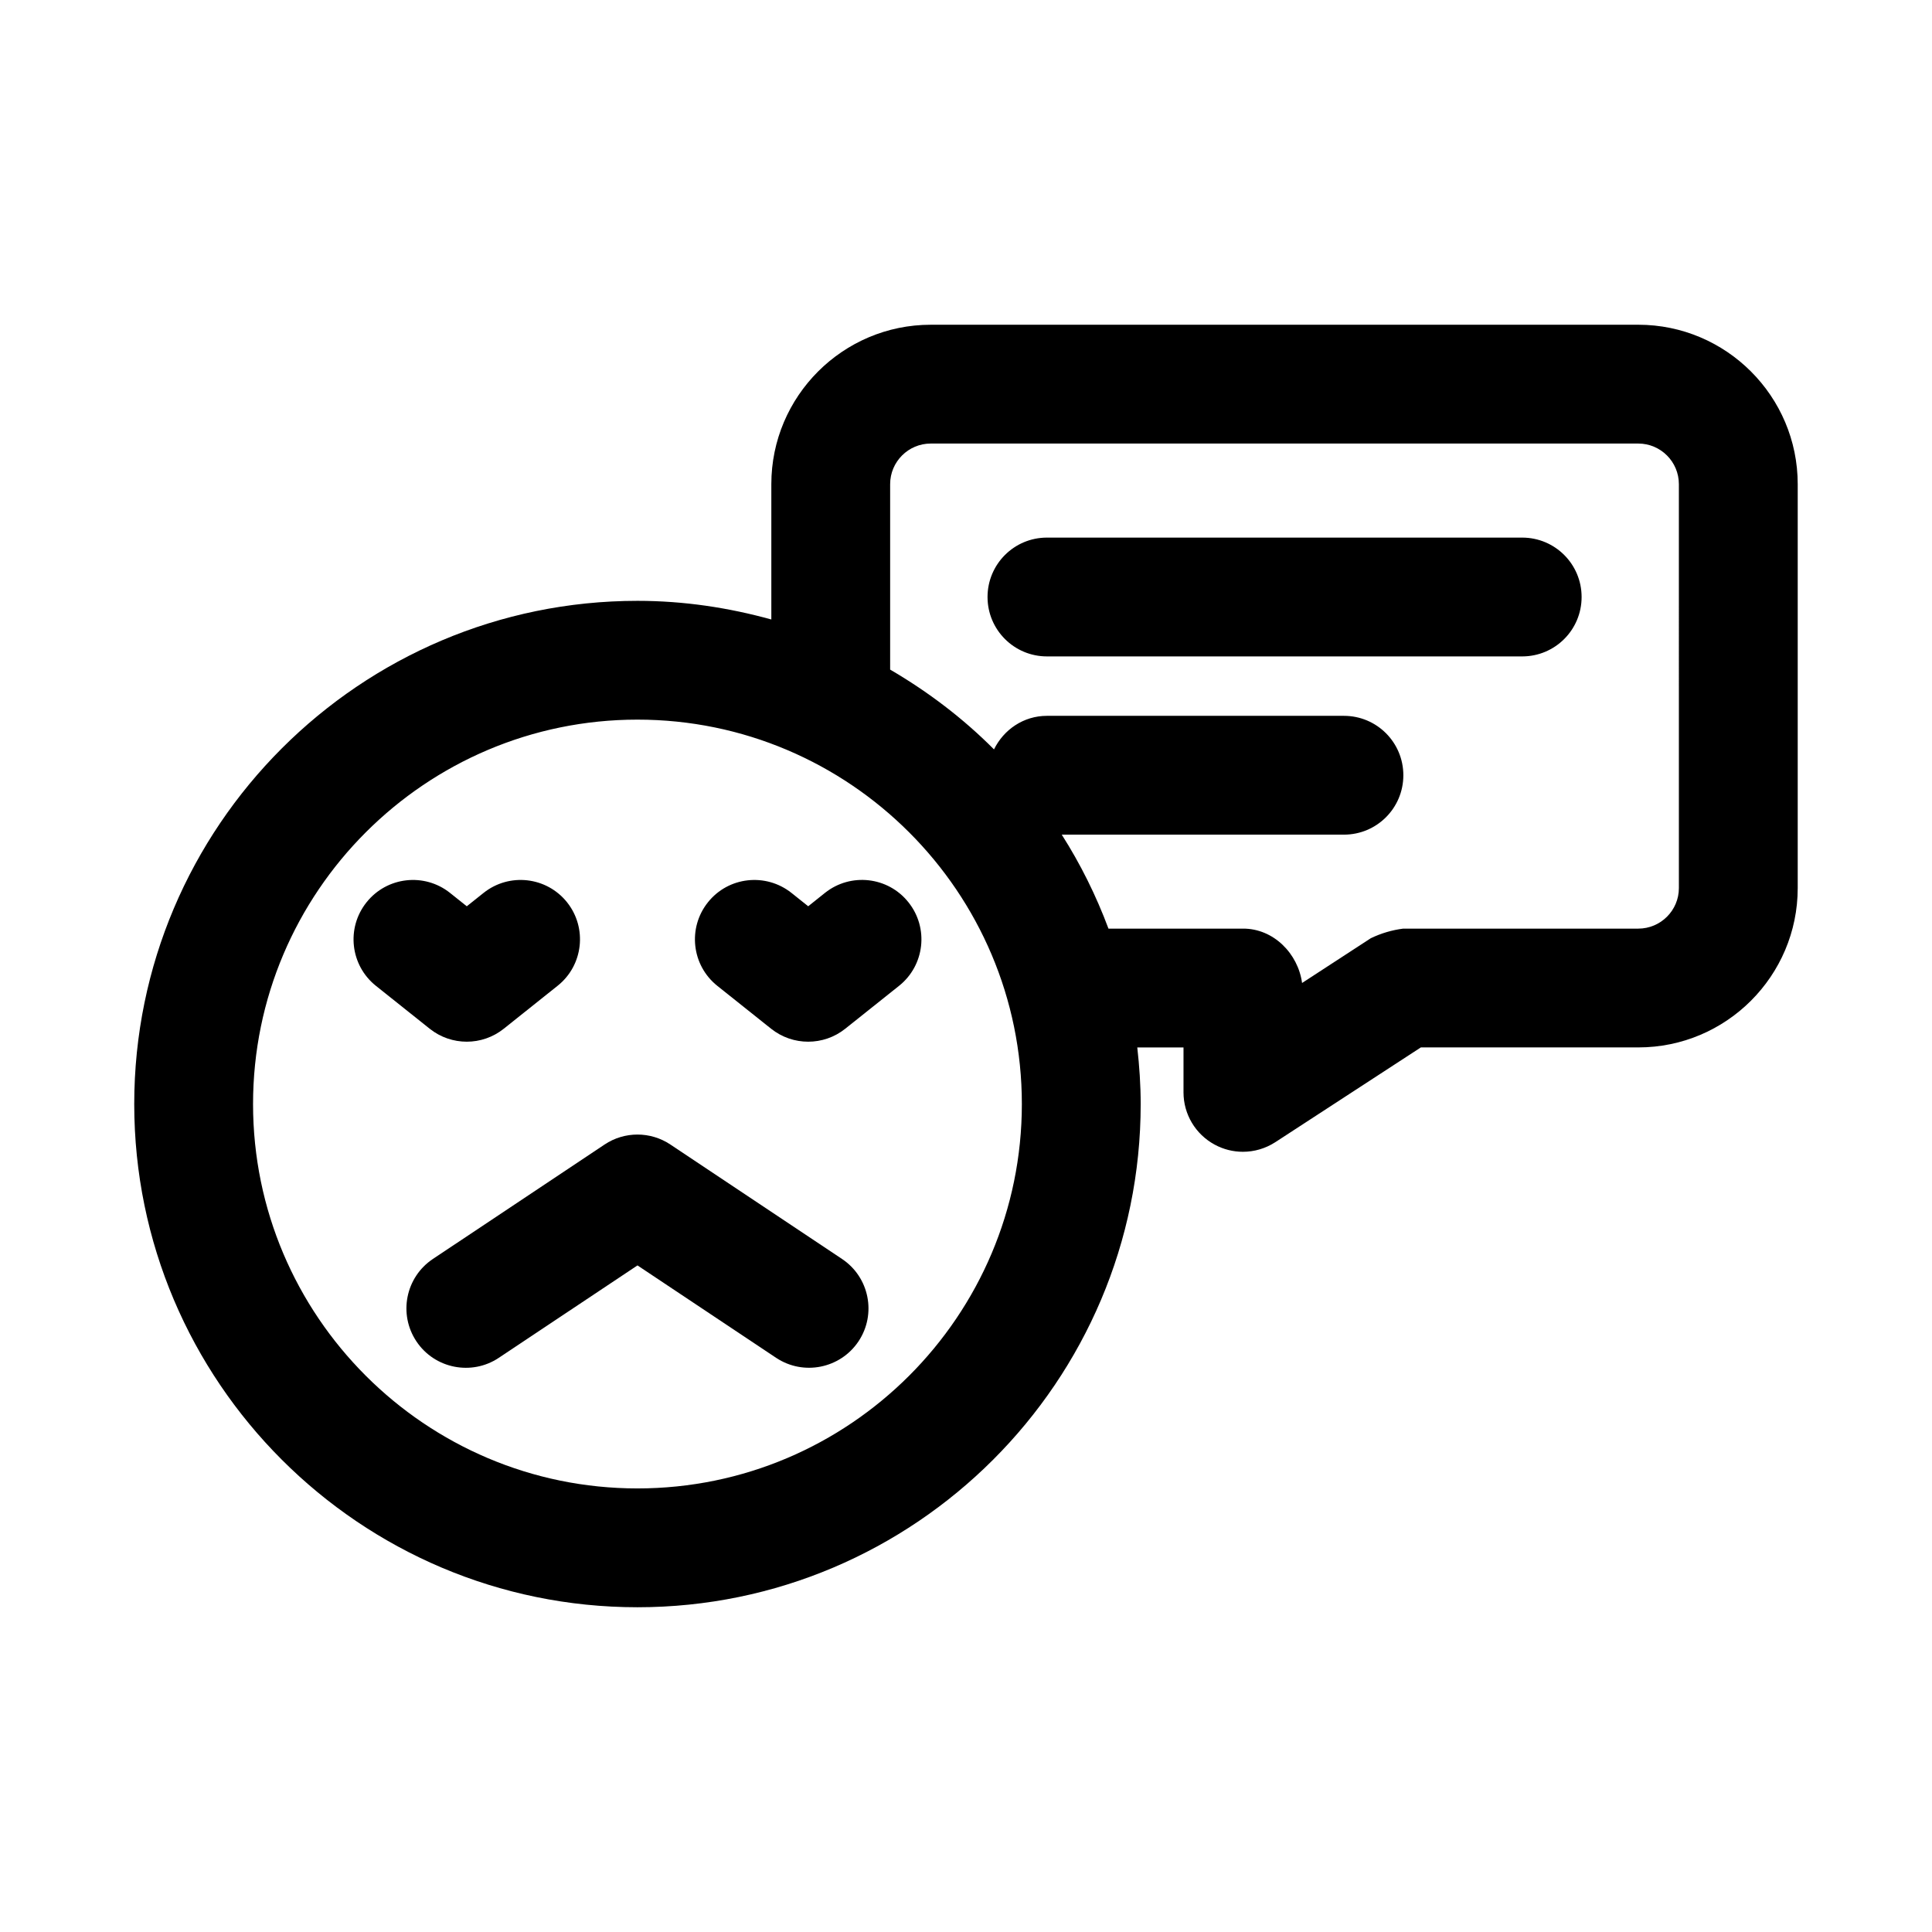
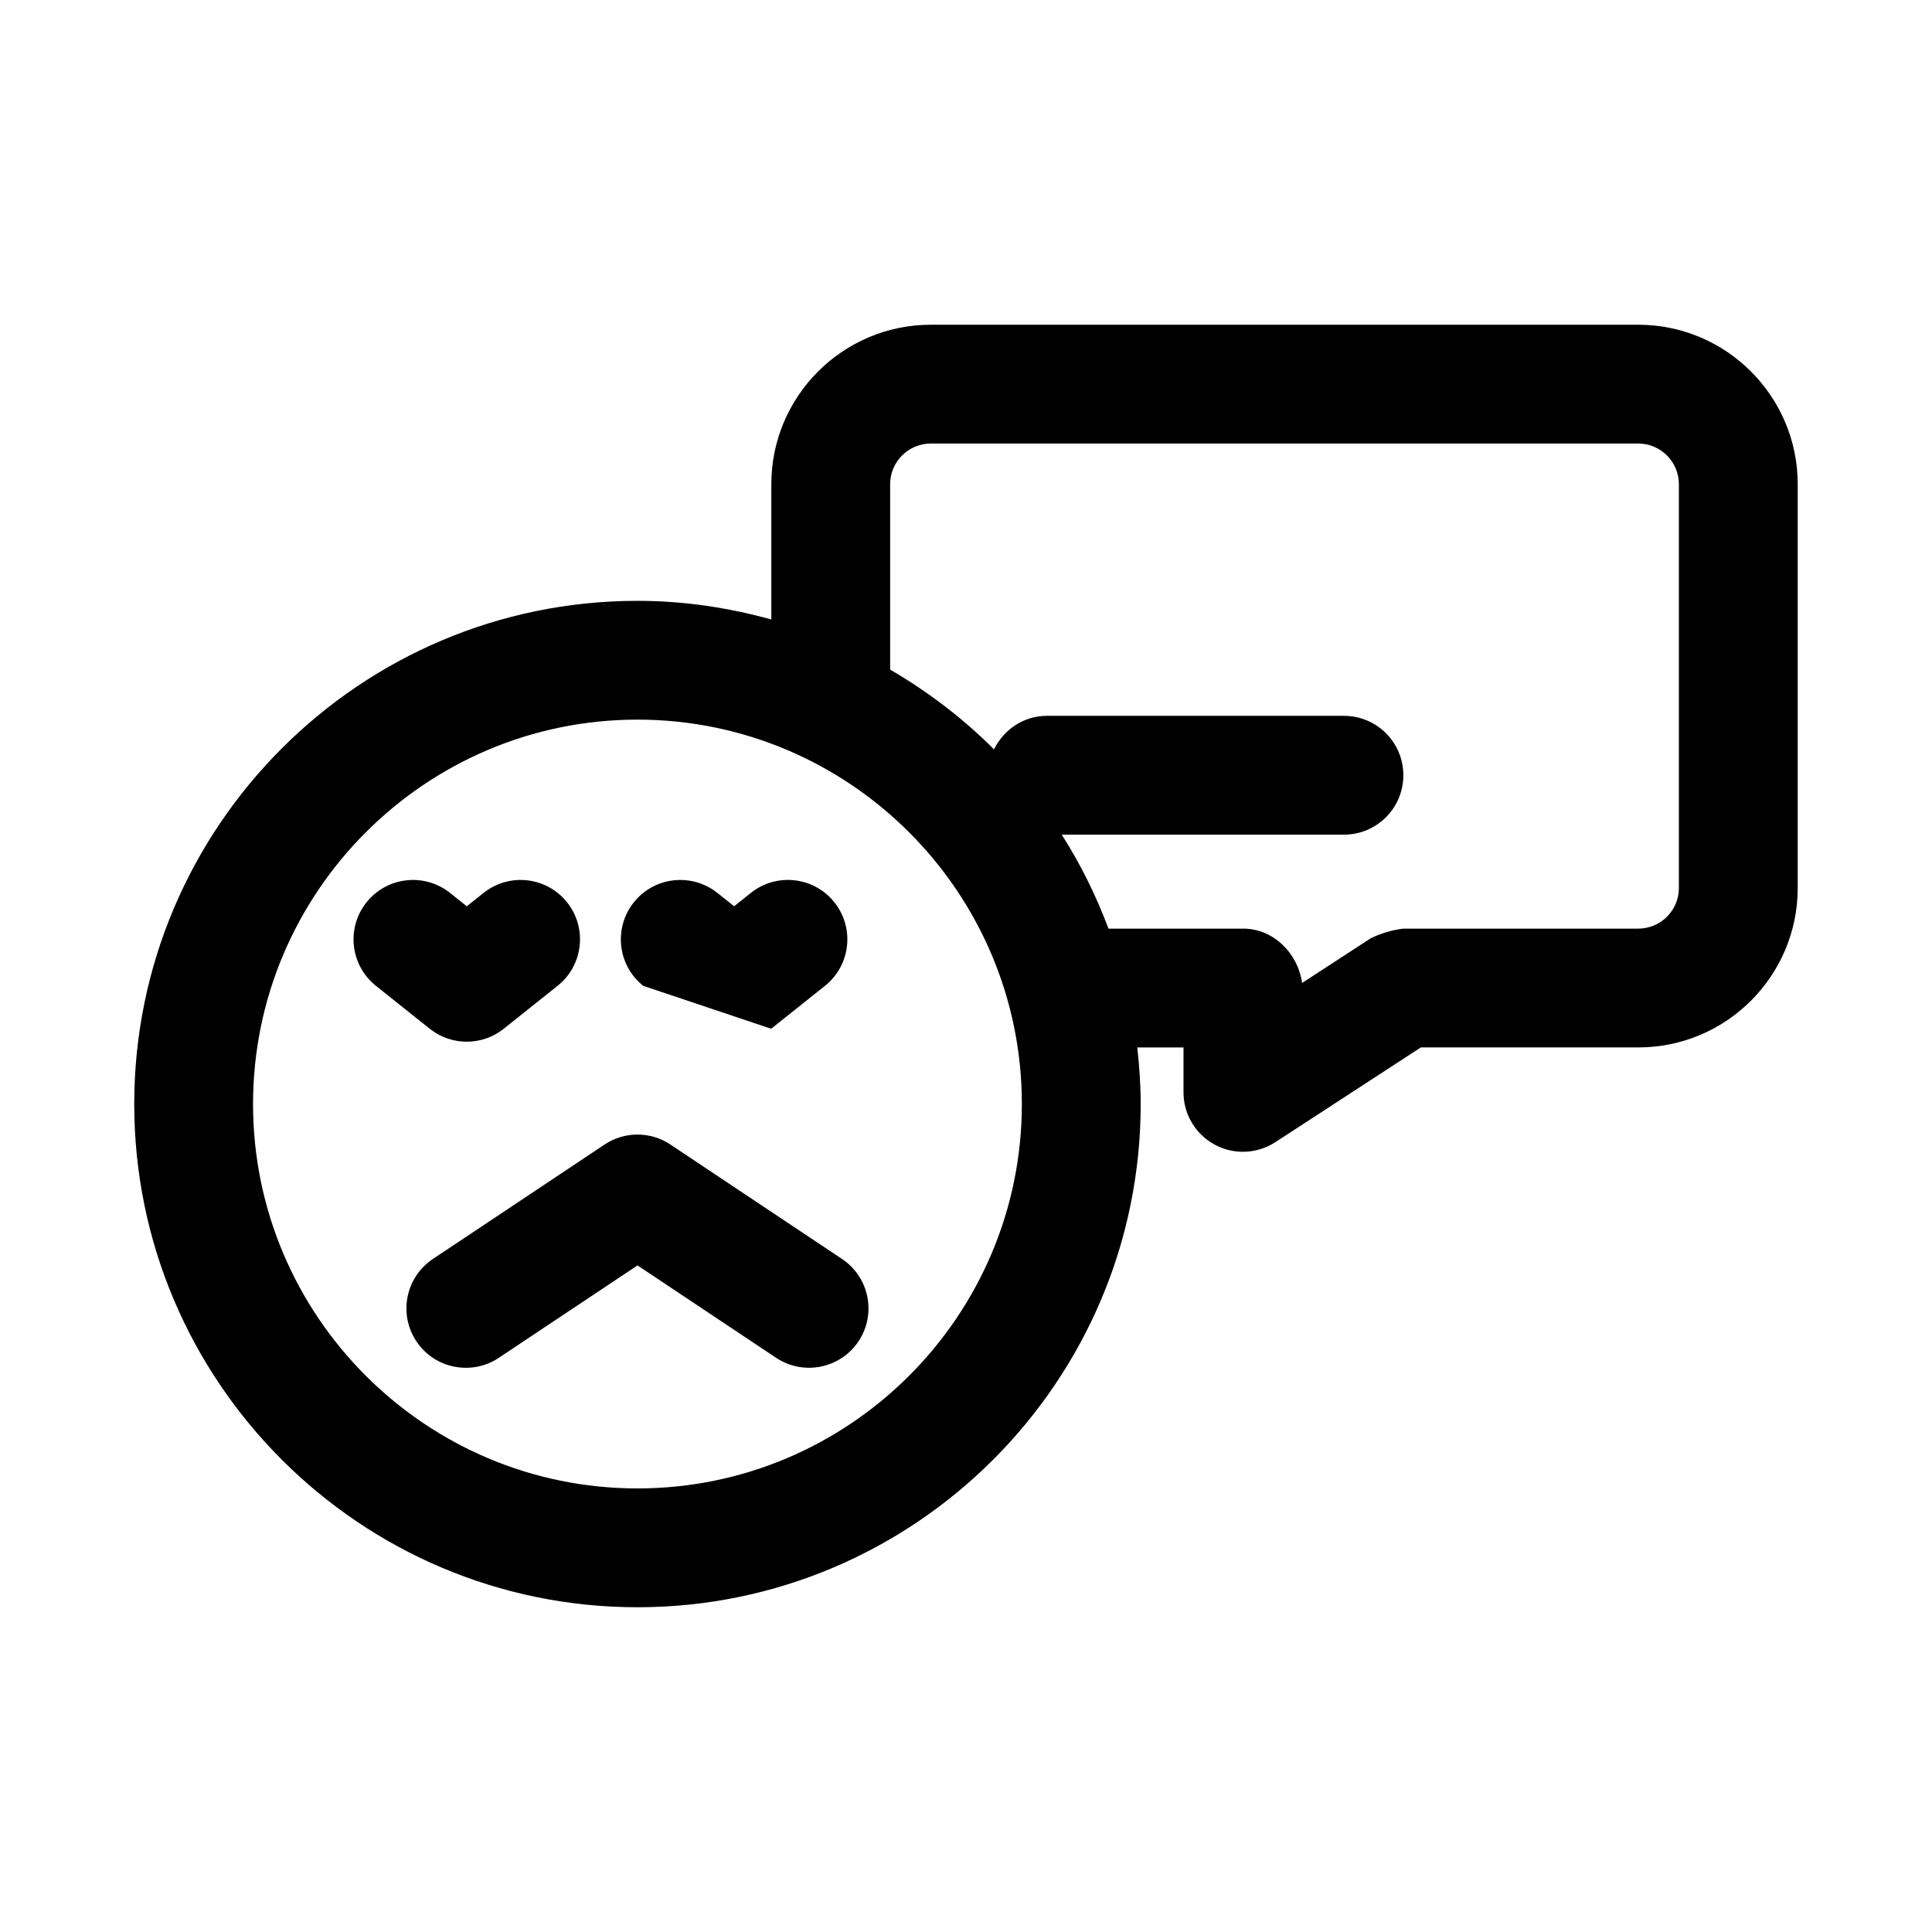
<svg xmlns="http://www.w3.org/2000/svg" fill="#000000" width="800px" height="800px" version="1.1" viewBox="144 144 512 512">
  <g>
    <path d="m578.16 230.06h-187.5c-23.301 0-42.25 18.957-42.25 42.25v35.859c-11.316-3.133-23.18-4.941-35.477-4.941-73.531 0-133.36 59.824-133.36 133.36 0 73.523 59.824 133.35 133.36 133.35s133.36-59.824 133.36-133.35c0-5.078-0.348-10.074-0.902-15.008h12.25v11.914c0 5.781 3.168 11.086 8.242 13.836 2.352 1.277 4.922 1.906 7.504 1.906 3 0 5.981-0.859 8.594-2.551l38.562-25.109h57.625c23.289 0.008 42.246-18.934 42.246-42.227v-107.04c0-23.293-18.957-42.25-42.25-42.25zm10.762 149.29c0 5.918-4.828 10.746-10.762 10.746h-62.301c-2.965 0.375-5.91 1.25-8.594 2.551l-18.203 11.855c-1.047-7.766-7.555-14.461-15.684-14.406h-35.621c-3.281-8.777-7.418-17.117-12.383-24.906h74.785c8.703 0 15.742-7.043 15.742-15.742 0-8.703-7.043-15.742-15.742-15.742h-78.719c-6.207 0-11.457 3.672-14.02 8.891-8.168-8.211-17.461-15.27-27.523-21.145v-49.145c0-5.934 4.828-10.762 10.762-10.762h187.5c5.934 0 10.762 4.828 10.762 10.762zm-174.12 57.238c0 56.164-45.695 101.86-101.87 101.86s-101.87-45.691-101.87-101.86c0-56.18 45.695-101.88 101.87-101.88s101.87 45.695 101.87 101.88z" />
-     <path d="m348.36 416.63c2.875 2.289 6.344 3.43 9.816 3.43 3.477 0 6.941-1.137 9.816-3.43l14.27-11.379c6.797-5.426 7.91-15.328 2.492-22.125-5.406-6.812-15.328-7.918-22.125-2.508l-4.449 3.551-4.449-3.551c-6.789-5.375-16.703-4.316-22.133 2.512-5.418 6.797-4.305 16.699 2.492 22.125z" />
+     <path d="m348.36 416.63l14.27-11.379c6.797-5.426 7.91-15.328 2.492-22.125-5.406-6.812-15.328-7.918-22.125-2.508l-4.449 3.551-4.449-3.551c-6.789-5.375-16.703-4.316-22.133 2.512-5.418 6.797-4.305 16.699 2.492 22.125z" />
    <path d="m267.7 420.06c3.477 0 6.949-1.152 9.816-3.445l14.262-11.379c6.797-5.41 7.91-15.328 2.492-22.125-5.418-6.781-15.32-7.902-22.125-2.477l-4.445 3.539-4.449-3.551c-6.781-5.398-16.699-4.305-22.125 2.508-5.418 6.797-4.305 16.699 2.492 22.125l14.27 11.379c2.871 2.289 6.34 3.426 9.812 3.426z" />
-     <path d="m547.4 286.47h-125.95c-8.695 0-15.742 7.043-15.742 15.742 0 8.703 7.051 15.742 15.742 15.742h125.95c8.703 0 15.742-7.043 15.742-15.742 0.004-8.699-7.039-15.742-15.742-15.742z" />
    <path d="m321.67 447.32c-5.289-3.535-12.176-3.535-17.465 0l-45.488 30.32c-7.234 4.828-9.188 14.59-4.367 21.832 4.856 7.293 14.691 9.145 21.832 4.367l36.754-24.492 36.746 24.492c7.219 4.797 16.996 2.859 21.832-4.367 4.82-7.242 2.867-17.004-4.367-21.832z" />
  </g>
</svg>